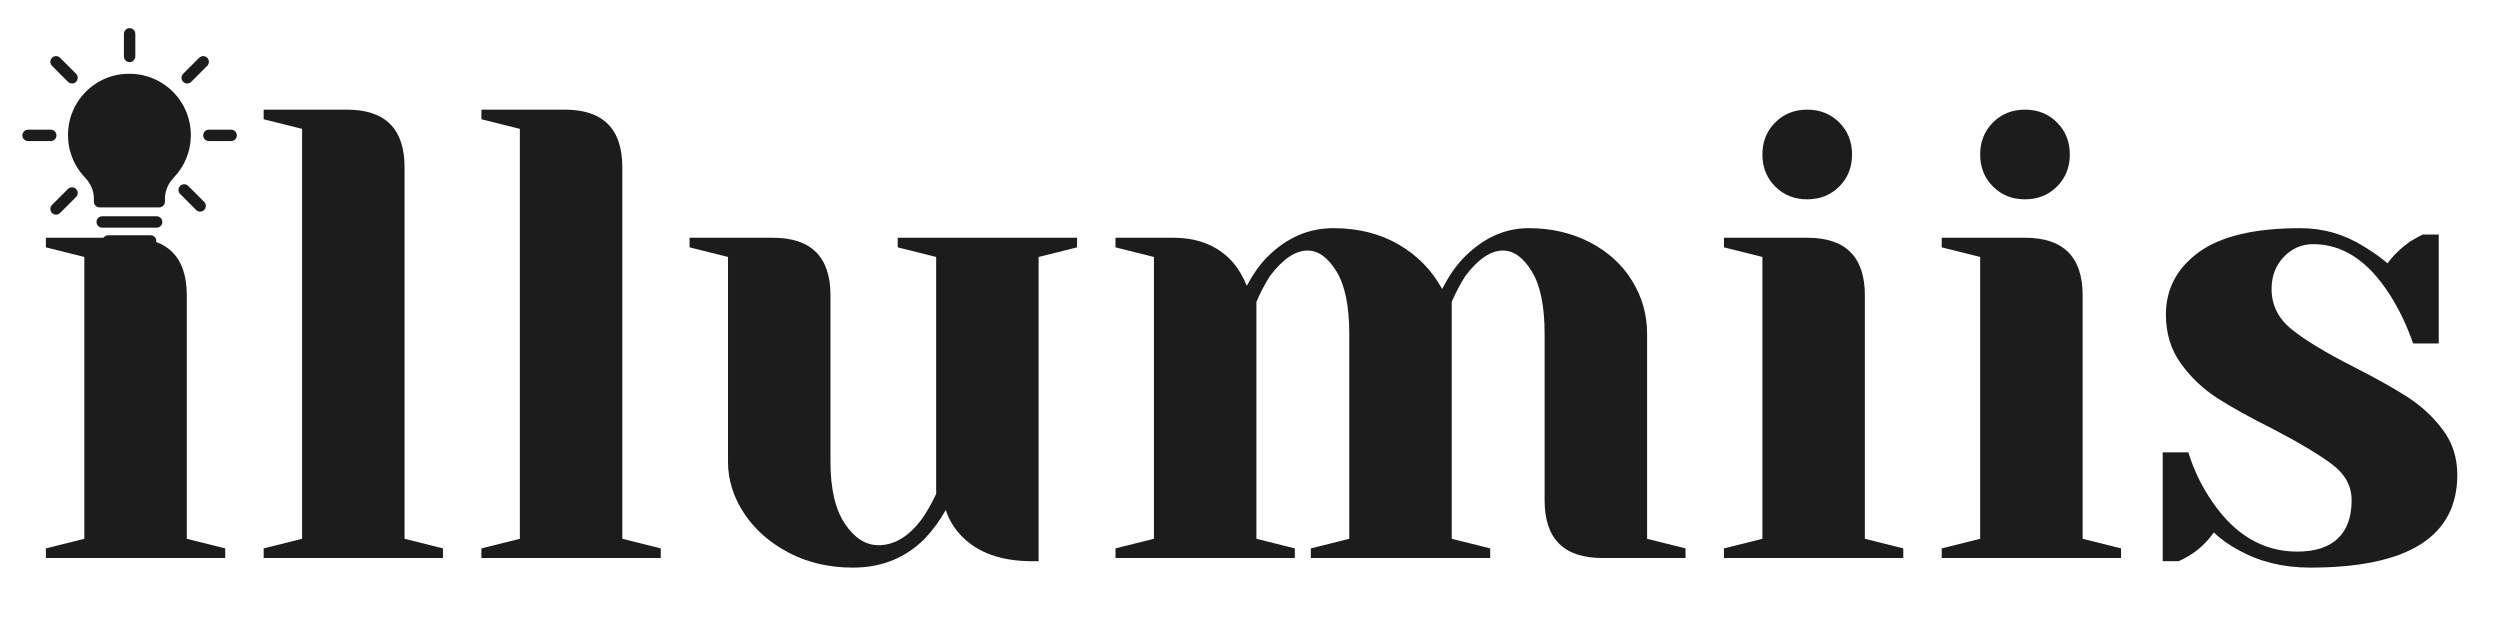
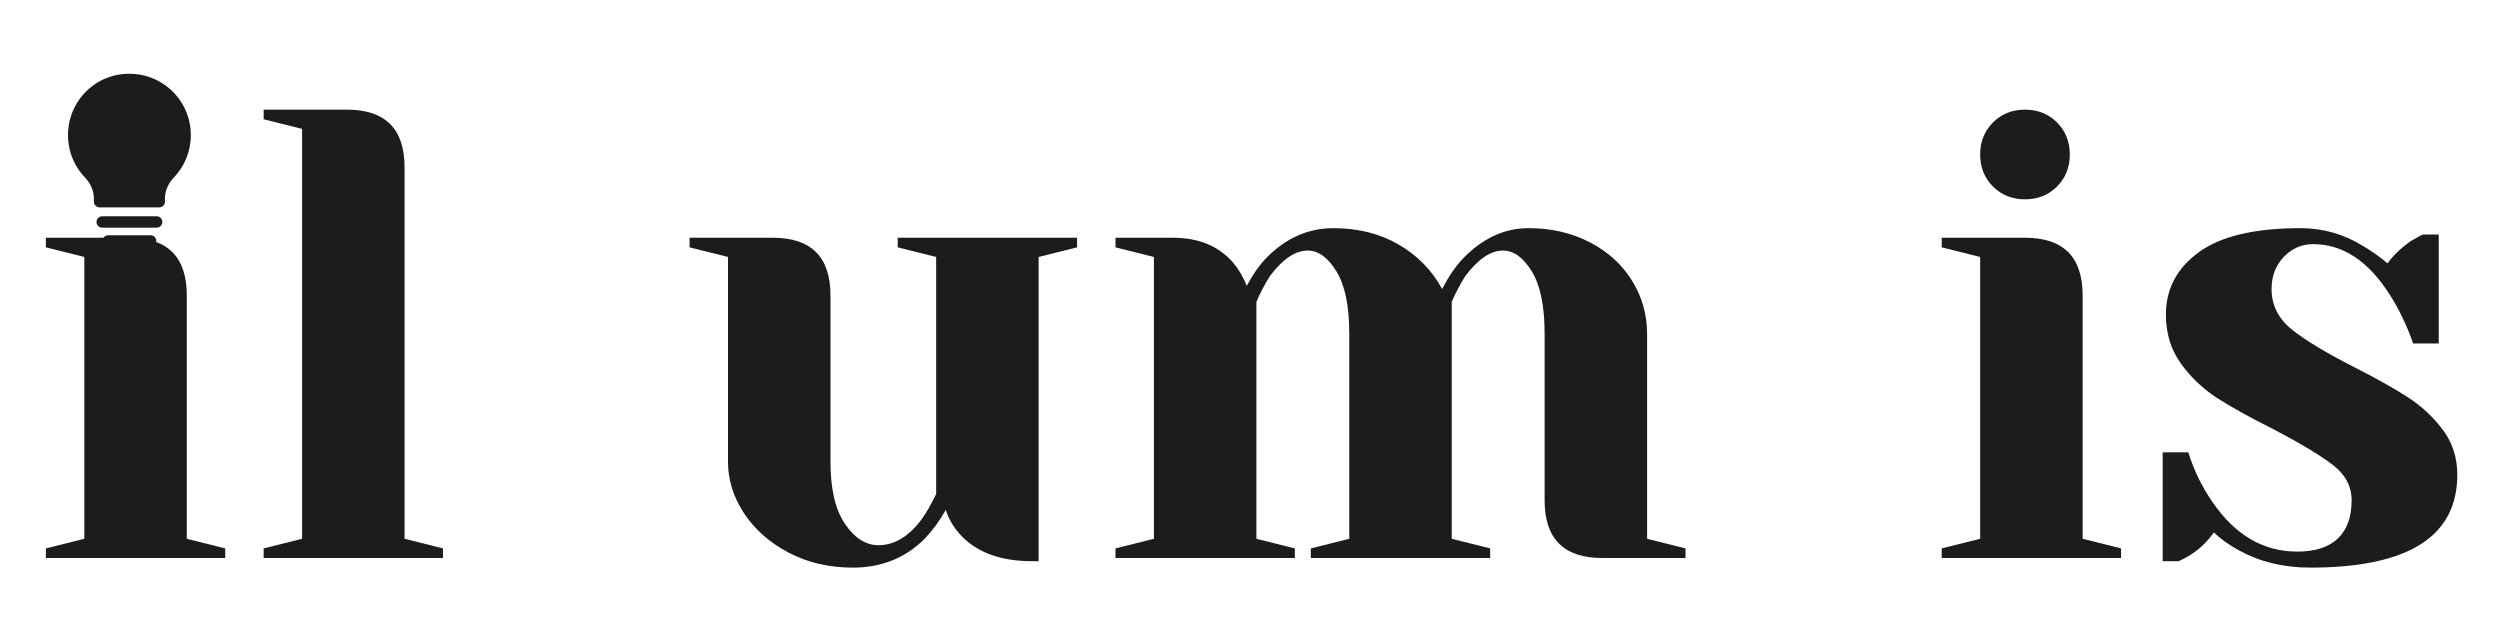
<svg xmlns="http://www.w3.org/2000/svg" version="1.0" preserveAspectRatio="xMidYMid meet" height="500" viewBox="0 0 1500 375" zoomAndPan="magnify" width="2000">
  <defs>
    <g />
    <clipPath id="3f926277a4">
-       <path clip-rule="nonzero" d="M 13.145 16.883 L 142.145 16.883 L 142.145 129 L 13.145 129 Z M 13.145 16.883" />
-     </clipPath>
+       </clipPath>
  </defs>
  <g fill-opacity="1" fill="#1c1c1d">
    <g transform="translate(12.155, 334.802)">
      <g>
        <path d="M 15.375 -5.766 L 38.438 -11.531 L 38.438 -180.625 L 15.375 -186.391 L 15.375 -192.156 L 65.328 -192.156 C 88.391 -192.156 99.922 -180.625 99.922 -157.562 L 99.922 -11.531 L 122.969 -5.766 L 122.969 0 L 15.375 0 Z M 65.328 -215.203 C 57.648 -215.203 51.25 -217.766 46.125 -222.891 C 41 -228.016 38.438 -234.422 38.438 -242.109 C 38.438 -249.797 41 -256.203 46.125 -261.328 C 51.25 -266.453 57.648 -269.016 65.328 -269.016 C 73.016 -269.016 79.422 -266.453 84.547 -261.328 C 89.672 -256.203 92.234 -249.797 92.234 -242.109 C 92.234 -234.422 89.672 -228.016 84.547 -222.891 C 79.422 -217.766 73.016 -215.203 65.328 -215.203 Z M 65.328 -215.203" />
      </g>
    </g>
  </g>
  <g fill-opacity="1" fill="#1c1c1d">
    <g transform="translate(142.814, 334.802)">
      <g>
        <path d="M 15.375 -5.766 L 38.438 -11.531 L 38.438 -257.484 L 15.375 -263.25 L 15.375 -269.016 L 65.328 -269.016 C 88.391 -269.016 99.922 -257.484 99.922 -234.422 L 99.922 -11.531 L 122.969 -5.766 L 122.969 0 L 15.375 0 Z M 15.375 -5.766" />
      </g>
    </g>
  </g>
  <g fill-opacity="1" fill="#1c1c1d">
    <g transform="translate(273.474, 334.802)">
      <g>
-         <path d="M 15.375 -5.766 L 38.438 -11.531 L 38.438 -257.484 L 15.375 -263.25 L 15.375 -269.016 L 65.328 -269.016 C 88.391 -269.016 99.922 -257.484 99.922 -234.422 L 99.922 -11.531 L 122.969 -5.766 L 122.969 0 L 15.375 0 Z M 15.375 -5.766" />
-       </g>
+         </g>
    </g>
  </g>
  <g fill-opacity="1" fill="#1c1c1d">
    <g transform="translate(404.133, 334.802)">
      <g>
        <path d="M 107.609 5.766 C 93.254 5.766 80.375 2.754 68.969 -3.266 C 57.57 -9.285 48.672 -17.16 42.266 -26.891 C 35.867 -36.629 32.672 -46.879 32.672 -57.641 L 32.672 -180.625 L 9.609 -186.391 L 9.609 -192.156 L 59.562 -192.156 C 82.625 -192.156 94.156 -180.625 94.156 -157.562 L 94.156 -57.641 C 94.156 -41.504 97.035 -29.145 102.797 -20.562 C 108.566 -11.977 115.289 -7.688 122.969 -7.688 C 132.445 -7.688 141.031 -12.812 148.719 -23.062 C 151.539 -26.906 154.488 -32.031 157.562 -38.438 L 157.562 -180.625 L 134.5 -186.391 L 134.5 -192.156 L 242.109 -192.156 L 242.109 -186.391 L 219.047 -180.625 L 219.047 1.922 L 215.203 1.922 C 196.504 1.922 182.285 -3.203 172.547 -13.453 C 168.191 -18.066 165.117 -23.191 163.328 -28.828 C 159.742 -22.422 155.516 -16.656 150.641 -11.531 C 139.109 0 124.766 5.766 107.609 5.766 Z M 107.609 5.766" />
      </g>
    </g>
  </g>
  <g fill-opacity="1" fill="#1c1c1d">
    <g transform="translate(653.923, 334.802)">
      <g>
        <path d="M 15.375 -5.766 L 38.438 -11.531 L 38.438 -180.625 L 15.375 -186.391 L 15.375 -192.156 L 49.953 -192.156 C 65.066 -192.156 76.984 -187.285 85.703 -177.547 C 89.023 -173.703 91.844 -168.961 94.156 -163.328 C 98 -170.504 102.098 -176.27 106.453 -180.625 C 117.984 -192.145 131.176 -197.906 146.031 -197.906 C 160.895 -197.906 173.961 -194.641 185.234 -188.109 C 196.504 -181.578 205.211 -172.676 211.359 -161.406 C 215.203 -168.832 219.301 -174.852 223.656 -179.469 C 235.445 -191.758 248.645 -197.906 263.25 -197.906 C 276.82 -197.906 289.051 -195.086 299.938 -189.453 C 310.832 -183.816 319.289 -176.129 325.312 -166.391 C 331.332 -156.66 334.344 -146.031 334.344 -134.5 L 334.344 -11.531 L 357.391 -5.766 L 357.391 0 L 307.438 0 C 284.375 0 272.844 -11.531 272.844 -34.594 L 272.844 -134.5 C 272.844 -151.156 270.281 -163.645 265.156 -171.969 C 260.039 -180.301 254.281 -184.469 247.875 -184.469 C 240.445 -184.469 232.891 -179.344 225.203 -169.094 C 222.129 -164.219 219.438 -159.094 217.125 -153.719 L 217.125 -11.531 L 240.188 -5.766 L 240.188 0 L 132.578 0 L 132.578 -5.766 L 155.641 -11.531 L 155.641 -134.5 C 155.641 -151.156 153.078 -163.645 147.953 -171.969 C 142.828 -180.301 137.062 -184.469 130.656 -184.469 C 123.227 -184.469 115.672 -179.344 107.984 -169.094 C 104.91 -164.219 102.223 -159.094 99.922 -153.719 L 99.922 -11.531 L 122.969 -5.766 L 122.969 0 L 15.375 0 Z M 15.375 -5.766" />
      </g>
    </g>
  </g>
  <g fill-opacity="1" fill="#1c1c1d">
    <g transform="translate(1019, 334.802)">
      <g>
-         <path d="M 15.375 -5.766 L 38.438 -11.531 L 38.438 -180.625 L 15.375 -186.391 L 15.375 -192.156 L 65.328 -192.156 C 88.391 -192.156 99.922 -180.625 99.922 -157.562 L 99.922 -11.531 L 122.969 -5.766 L 122.969 0 L 15.375 0 Z M 65.328 -215.203 C 57.648 -215.203 51.25 -217.766 46.125 -222.891 C 41 -228.016 38.438 -234.422 38.438 -242.109 C 38.438 -249.797 41 -256.203 46.125 -261.328 C 51.25 -266.453 57.648 -269.016 65.328 -269.016 C 73.016 -269.016 79.422 -266.453 84.547 -261.328 C 89.672 -256.203 92.234 -249.797 92.234 -242.109 C 92.234 -234.422 89.672 -228.016 84.547 -222.891 C 79.422 -217.766 73.016 -215.203 65.328 -215.203 Z M 65.328 -215.203" />
-       </g>
+         </g>
    </g>
  </g>
  <g fill-opacity="1" fill="#1c1c1d">
    <g transform="translate(1149.659, 334.802)">
      <g>
        <path d="M 15.375 -5.766 L 38.438 -11.531 L 38.438 -180.625 L 15.375 -186.391 L 15.375 -192.156 L 65.328 -192.156 C 88.391 -192.156 99.922 -180.625 99.922 -157.562 L 99.922 -11.531 L 122.969 -5.766 L 122.969 0 L 15.375 0 Z M 65.328 -215.203 C 57.648 -215.203 51.25 -217.766 46.125 -222.891 C 41 -228.016 38.438 -234.422 38.438 -242.109 C 38.438 -249.797 41 -256.203 46.125 -261.328 C 51.25 -266.453 57.648 -269.016 65.328 -269.016 C 73.016 -269.016 79.422 -266.453 84.547 -261.328 C 89.672 -256.203 92.234 -249.797 92.234 -242.109 C 92.234 -234.422 89.672 -228.016 84.547 -222.891 C 79.422 -217.766 73.016 -215.203 65.328 -215.203 Z M 65.328 -215.203" />
      </g>
    </g>
  </g>
  <g fill-opacity="1" fill="#1c1c1d">
    <g transform="translate(1280.318, 334.802)">
      <g>
        <path d="M 105.688 5.766 C 89.801 5.766 75.582 2.305 63.031 -4.609 C 56.875 -7.941 51.875 -11.531 48.031 -15.375 C 43.938 -9.738 39.457 -5.383 34.594 -2.312 C 32.281 -0.77 29.719 0.641 26.906 1.922 L 17.297 1.922 L 17.297 -63.406 L 32.672 -63.406 C 35.992 -52.645 40.859 -42.656 47.266 -33.438 C 60.848 -13.707 77.758 -3.844 98 -3.844 C 108.758 -3.844 116.891 -6.469 122.391 -11.719 C 127.898 -16.969 130.656 -24.594 130.656 -34.594 C 130.656 -43.039 126.875 -50.145 119.312 -55.906 C 111.758 -61.676 99.914 -68.789 83.781 -77.25 C 69.945 -84.164 58.738 -90.375 50.156 -95.875 C 41.57 -101.383 34.27 -108.301 28.25 -116.625 C 22.227 -124.957 19.219 -134.758 19.219 -146.031 C 19.219 -161.406 25.812 -173.895 39 -183.5 C 52.195 -193.102 72.504 -197.906 99.922 -197.906 C 113.492 -197.906 126.047 -194.32 137.578 -187.156 C 143.211 -183.82 148.082 -180.363 152.188 -176.781 C 155.508 -181.383 159.988 -185.738 165.625 -189.844 C 169.988 -192.406 172.551 -193.812 173.312 -194.062 L 182.922 -194.062 L 182.922 -128.734 L 167.547 -128.734 C 163.703 -139.754 158.961 -149.617 153.328 -158.328 C 140.523 -178.316 125.285 -188.312 107.609 -188.312 C 100.691 -188.312 94.797 -185.75 89.922 -180.625 C 85.055 -175.5 82.625 -169.094 82.625 -161.406 C 82.625 -151.664 86.723 -143.531 94.922 -137 C 103.117 -130.469 115.547 -122.973 132.203 -114.516 C 145.773 -107.598 156.598 -101.516 164.672 -96.266 C 172.742 -91.016 179.66 -84.547 185.422 -76.859 C 191.18 -69.172 194.062 -60.203 194.062 -49.953 C 194.062 -12.805 164.602 5.766 105.688 5.766 Z M 105.688 5.766" />
      </g>
    </g>
  </g>
  <path fill-rule="evenodd" fill-opacity="1" d="M 101.082 52.633 C 92.547 45.605 81.34 42.84 70.285 44.949 C 55.574 47.816 43.945 59.695 41.371 74.512 C 39.332 86.262 42.816 97.902 50.945 106.441 C 54.422 110.098 56.332 114.57 56.332 119.035 L 56.332 121.004 C 56.332 122.902 57.867 124.426 59.754 124.426 L 95.551 124.426 C 97.445 124.426 98.973 122.902 98.973 121.004 L 98.973 119.035 C 98.973 114.566 100.883 110.098 104.352 106.457 C 110.902 99.594 114.508 90.574 114.508 81.086 C 114.508 70.043 109.613 59.676 101.082 52.633 M 90.363 141.16 L 64.949 141.16 C 63.051 141.16 61.527 142.684 61.527 144.582 C 61.527 146.469 63.051 148 64.949 148 L 90.363 148 C 92.254 148 93.785 146.469 93.785 144.582 C 93.785 142.684 92.254 141.16 90.363 141.16 M 93.984 129.77 L 61.328 129.77 C 59.438 129.77 57.906 131.297 57.906 133.191 C 57.906 135.082 59.438 136.613 61.328 136.613 L 93.984 136.613 C 95.875 136.613 97.406 135.082 97.406 133.191 C 97.406 131.297 95.875 129.77 93.984 129.77" fill="#1c1c1d" />
  <g clip-path="url(#3f926277a4)">
    <path fill-rule="evenodd" fill-opacity="1" d="M 112.32 50.094 C 113.195 50.094 114.07 49.762 114.742 49.098 L 124.328 39.5 C 125.664 38.168 125.664 35.996 124.328 34.664 C 122.996 33.328 120.828 33.328 119.492 34.664 L 109.898 44.25 C 108.562 45.594 108.562 47.754 109.898 49.098 C 110.566 49.762 111.445 50.094 112.32 50.094 Z M 40.781 113.367 L 31.207 122.945 C 29.875 124.281 29.875 126.449 31.207 127.785 C 31.879 128.457 32.746 128.793 33.625 128.793 C 34.5 128.793 35.375 128.457 36.047 127.785 L 45.621 118.203 C 46.961 116.863 46.961 114.699 45.621 113.367 C 44.285 112.023 42.125 112.023 40.781 113.367 Z M 40.789 49.098 C 41.461 49.762 42.336 50.094 43.211 50.094 C 44.086 50.094 44.965 49.762 45.625 49.098 C 46.969 47.754 46.969 45.594 45.625 44.25 L 36.047 34.664 C 34.711 33.328 32.543 33.328 31.207 34.664 C 29.875 35.996 29.875 38.168 31.207 39.5 Z M 112.926 111.547 C 111.59 110.207 109.426 110.207 108.086 111.547 C 106.75 112.883 106.75 115.047 108.086 116.387 L 117.668 125.961 C 118.336 126.633 119.207 126.965 120.082 126.965 C 120.957 126.965 121.836 126.633 122.504 125.961 C 123.84 124.625 123.84 122.457 122.504 121.121 Z M 77.766 37.277 C 79.66 37.277 81.188 35.746 81.188 33.855 L 81.188 20.305 C 81.188 18.418 79.66 16.883 77.766 16.883 C 75.875 16.883 74.344 18.418 74.344 20.305 L 74.344 33.855 C 74.344 35.746 75.875 37.277 77.766 37.277 Z M 33.871 81.227 C 33.871 79.332 32.336 77.805 30.449 77.805 L 16.852 77.805 C 14.961 77.805 13.43 79.332 13.43 81.227 C 13.43 83.117 14.961 84.648 16.852 84.648 L 30.449 84.648 C 32.336 84.648 33.871 83.117 33.871 81.227 Z M 138.68 77.805 L 125.336 77.805 C 123.445 77.805 121.914 79.332 121.914 81.227 C 121.914 83.117 123.445 84.648 125.336 84.648 L 138.68 84.648 C 140.57 84.648 142.102 83.117 142.102 81.227 C 142.102 79.332 140.57 77.805 138.68 77.805 Z M 138.68 77.805" fill="#1c1c1d" />
  </g>
</svg>